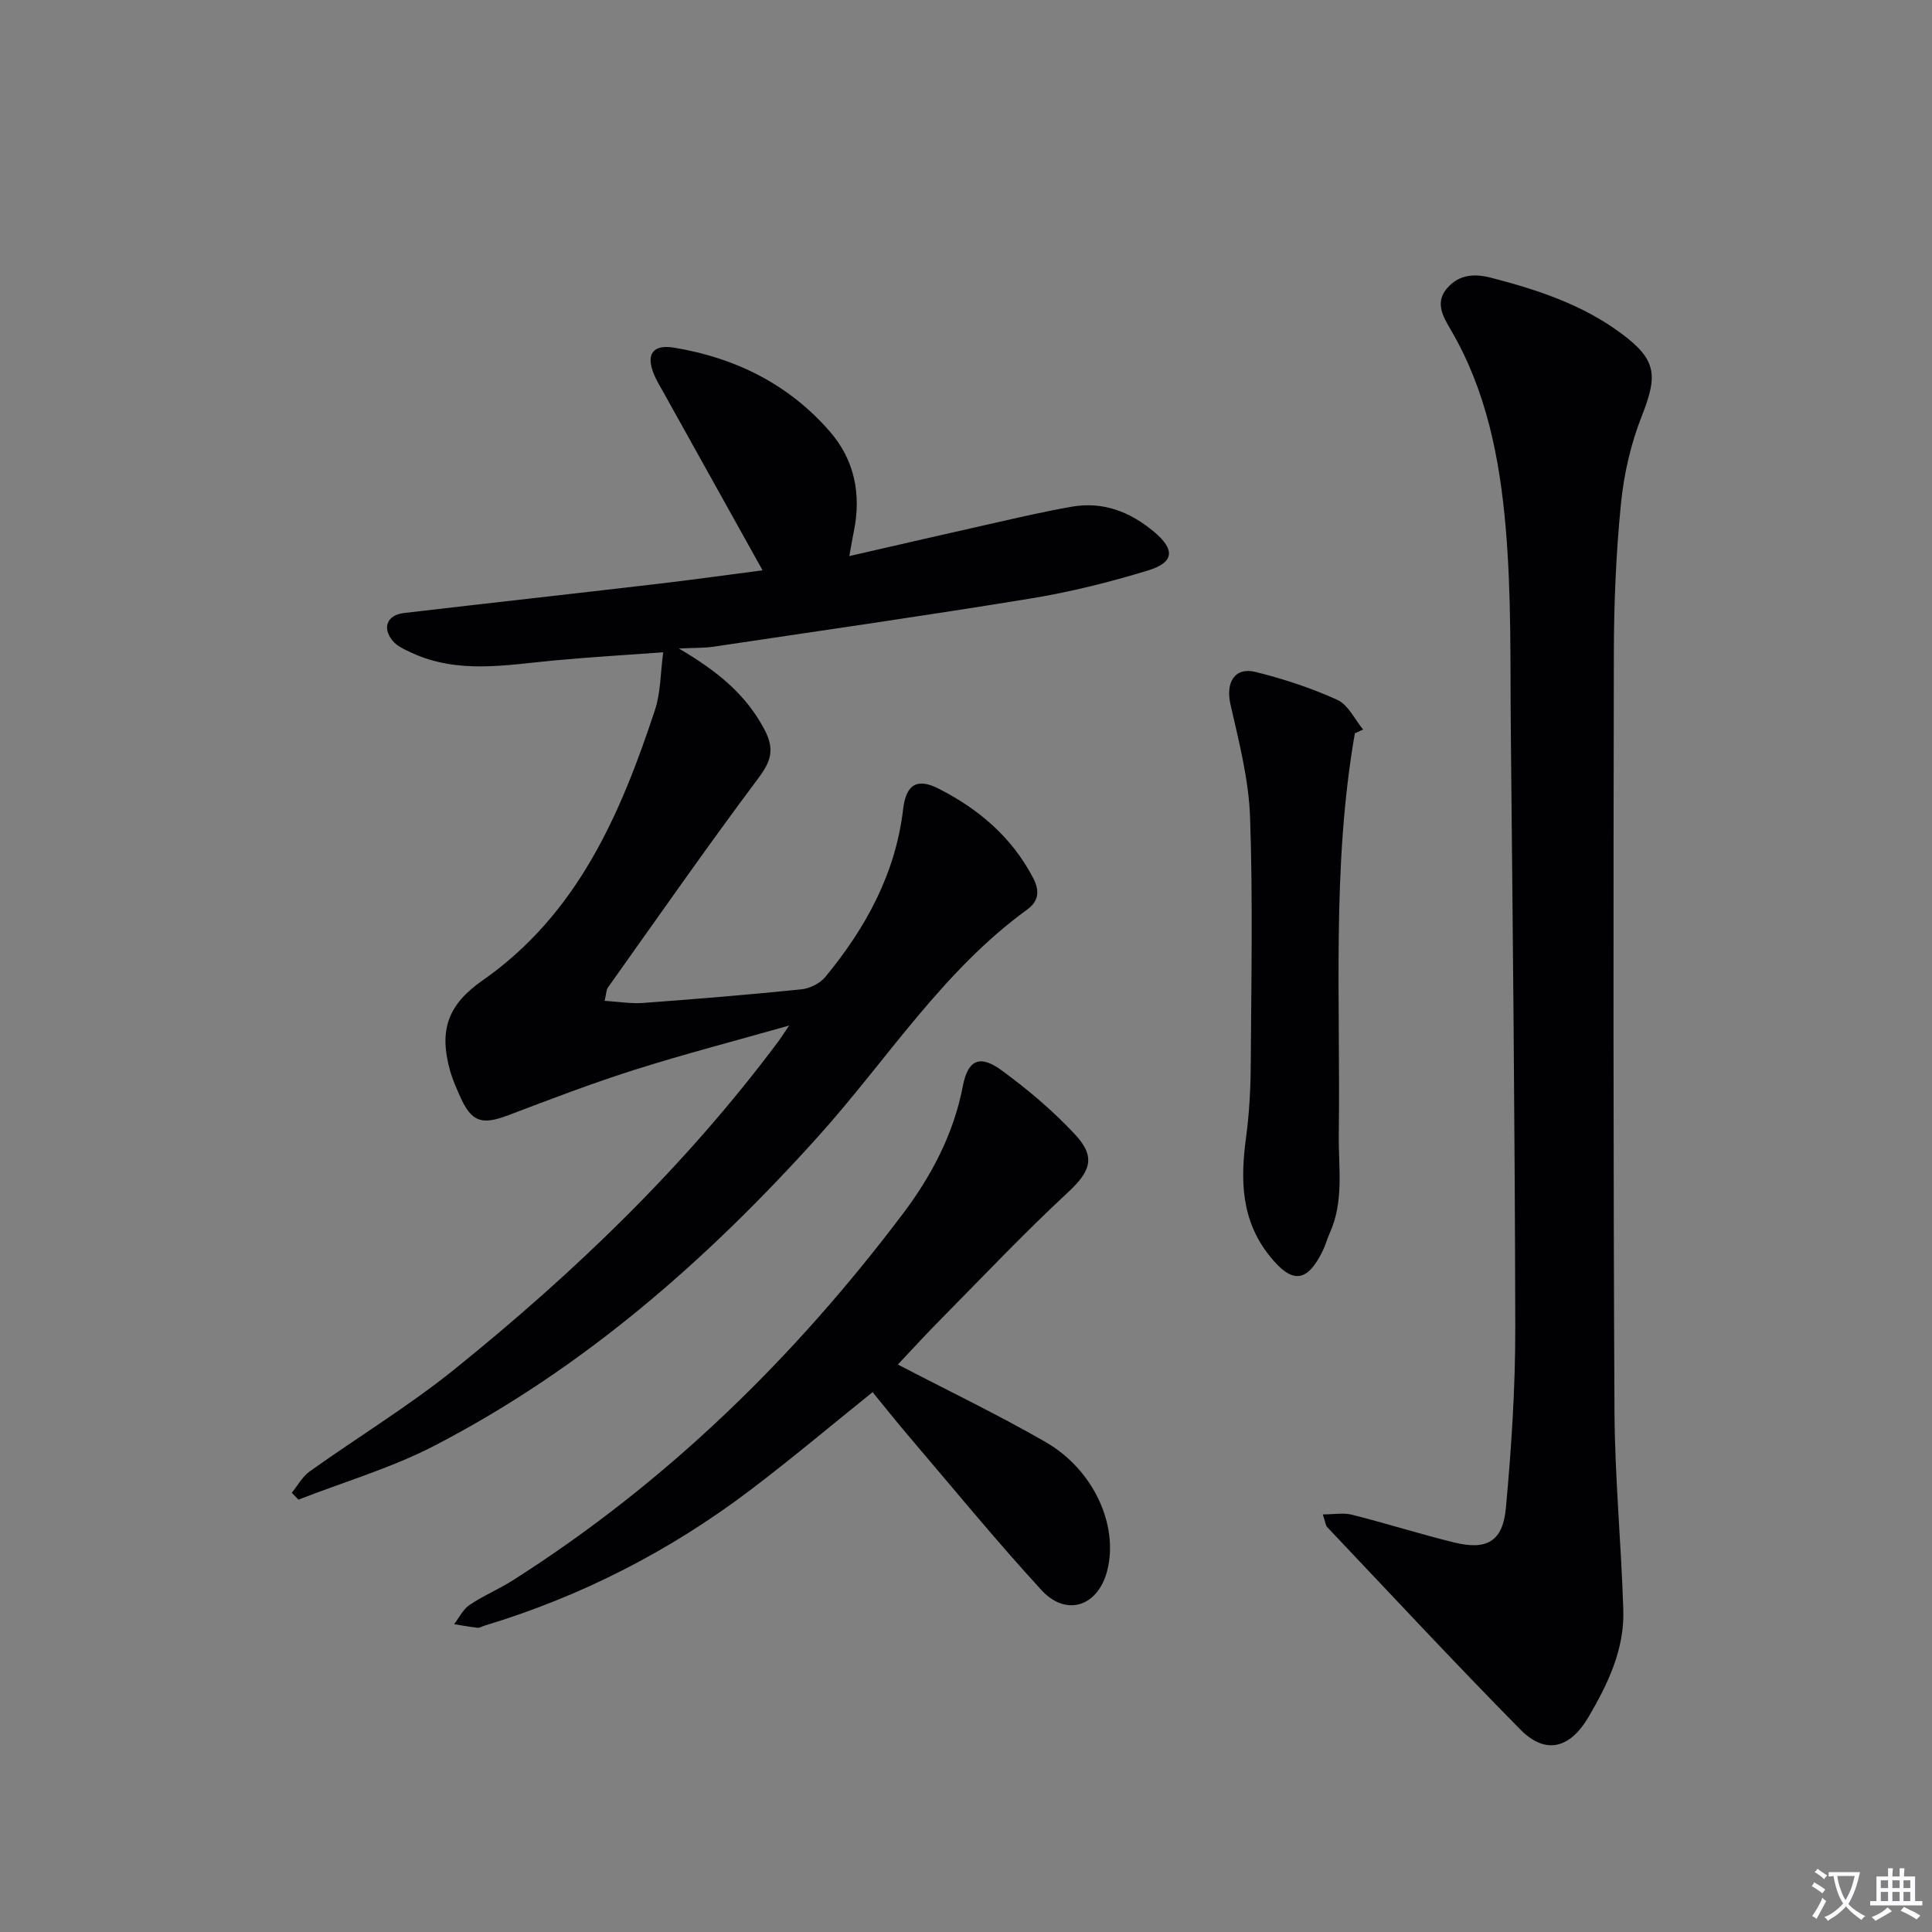
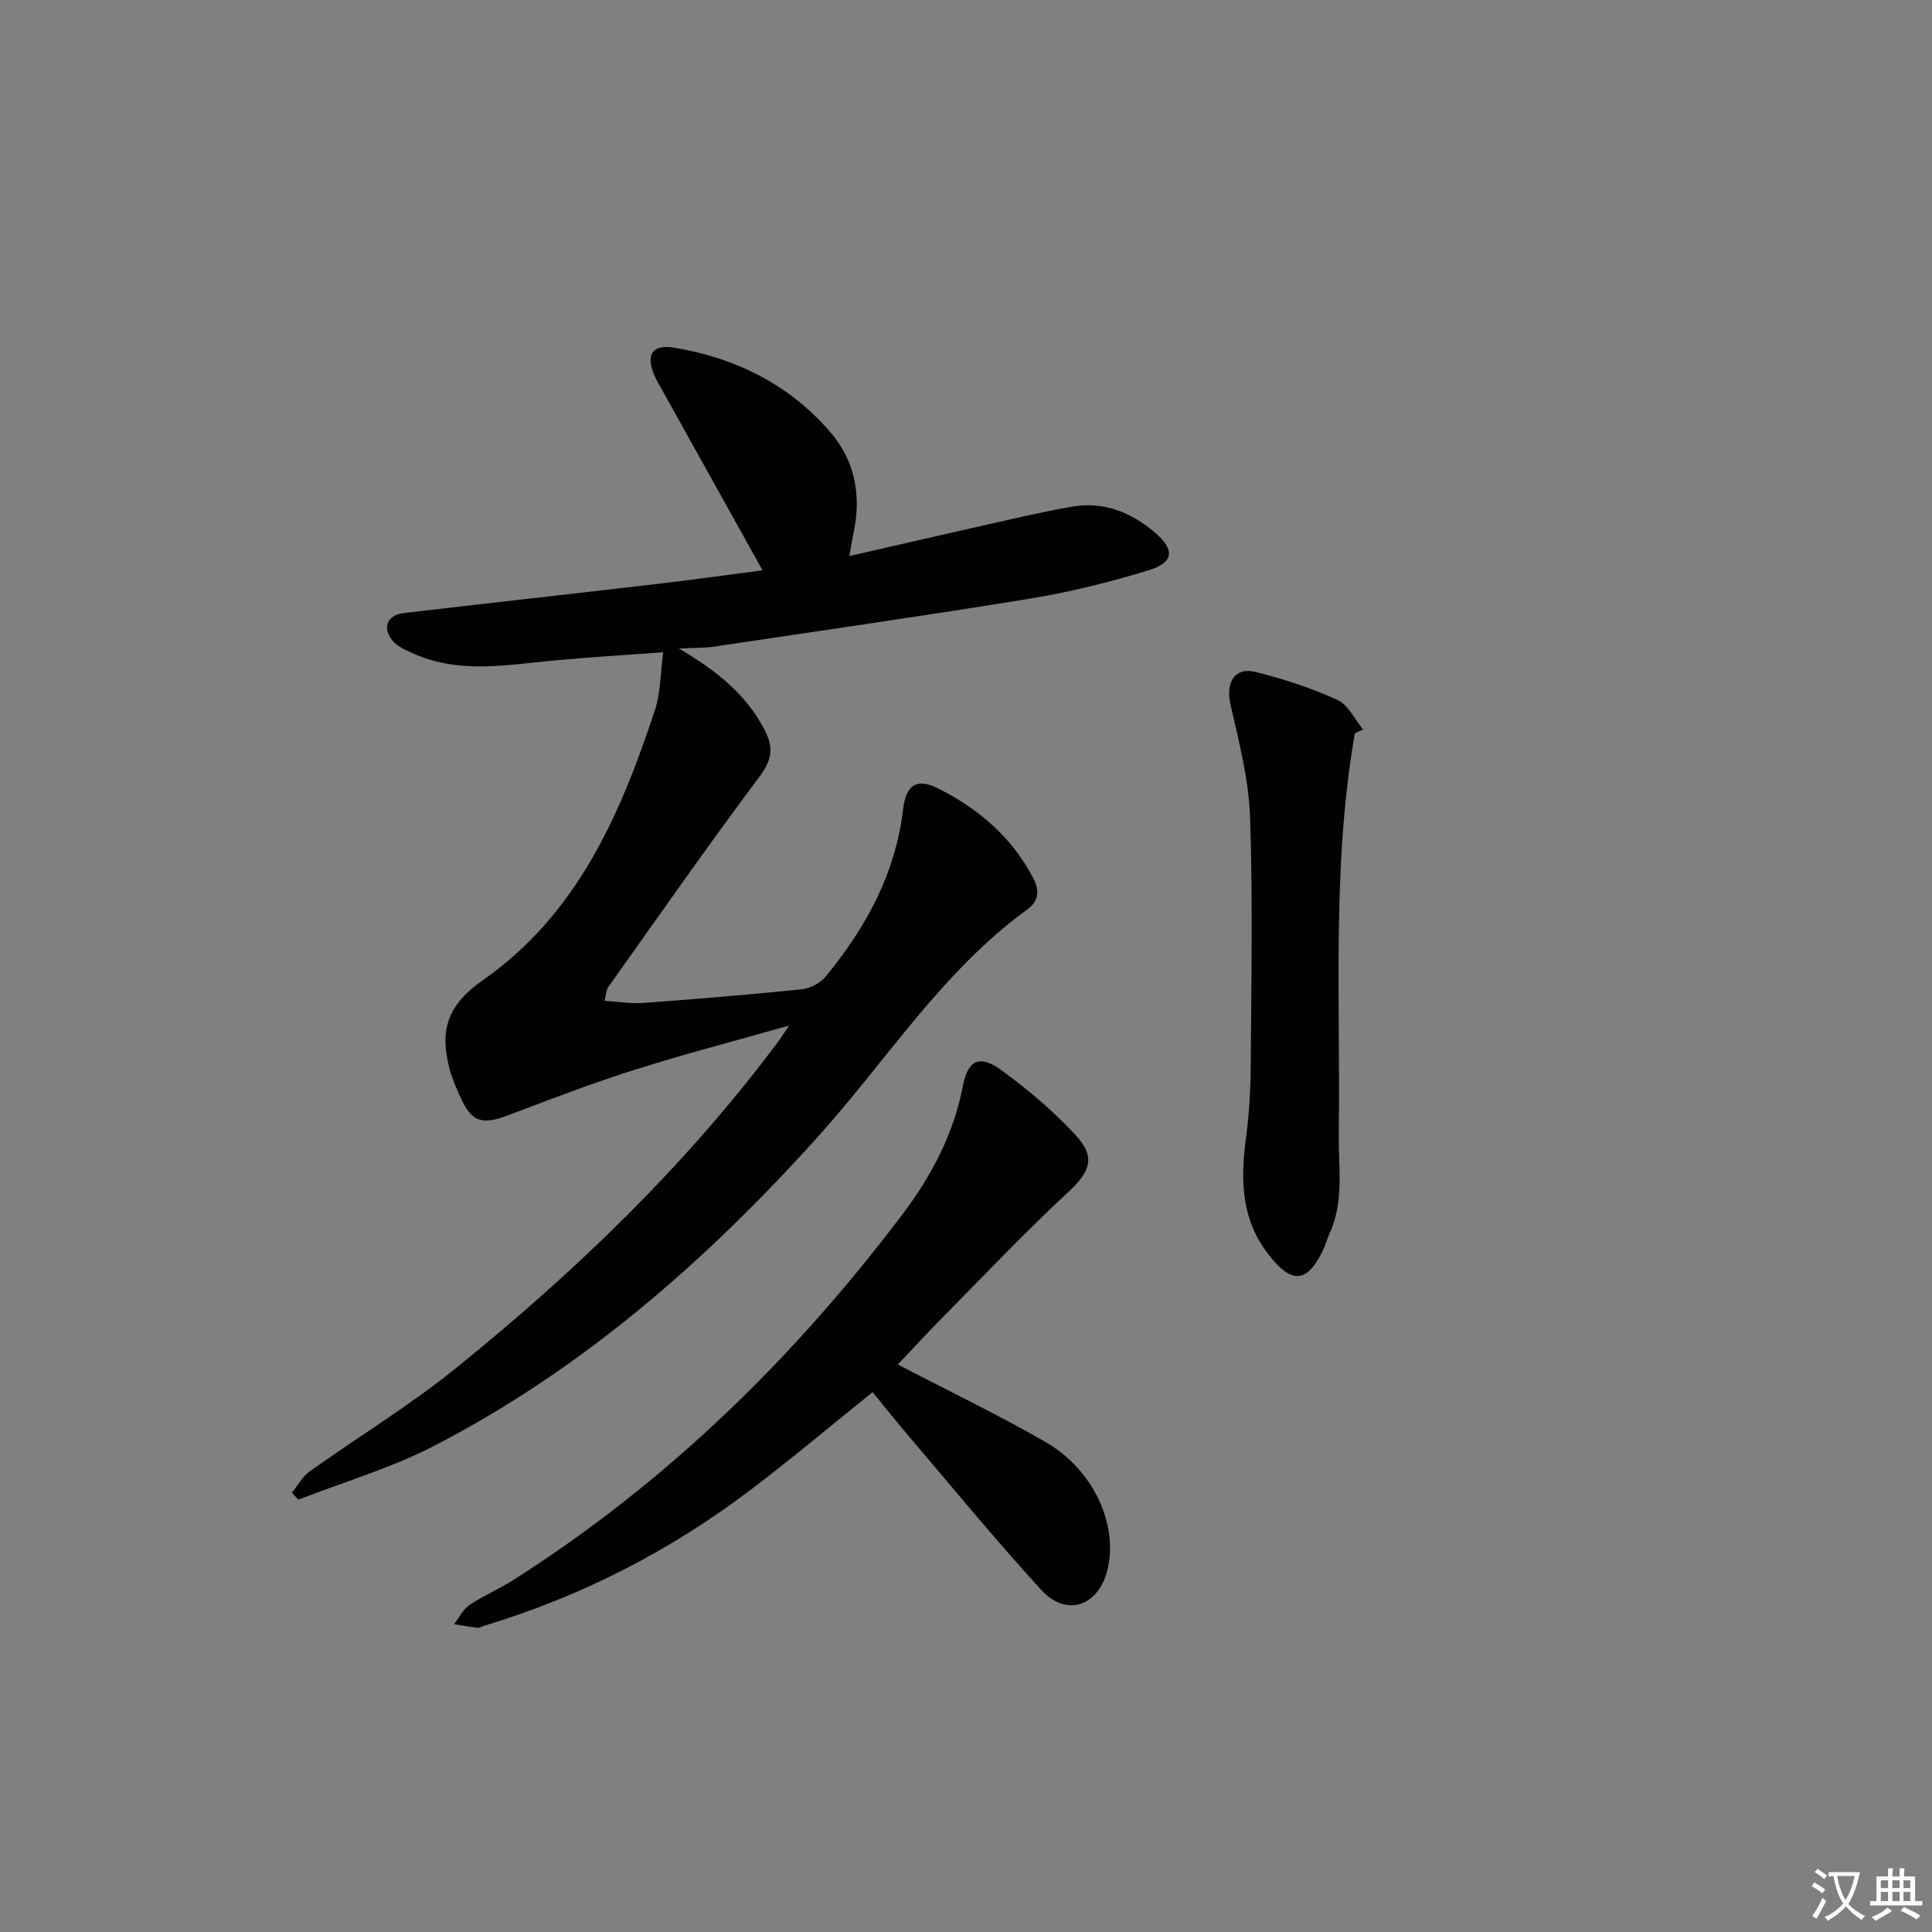
<svg xmlns="http://www.w3.org/2000/svg" enable-background="new 0 0 400 400" viewBox="0 0 400 400">
  <rect x="0" y="0" width="400" height="400" fill="#808080" stroke="none" />
  <path d="m377.9 391.2c-.2.3-.4.5-.6.8-.7-.6-1.4-1-2.2-1.5.2-.3.4-.5.5-.8.6.4 1.4.8 2.3 1.5zm-1.8 6.1c-.2-.2-.5-.4-.9-.6.4-.6.8-1.2 1.2-1.9s.7-1.3.9-1.9c.3.3.5.5.8.7-.7 1.3-1.4 2.6-2 3.7zm2.2-9c-.3.3-.5.5-.6.8-.6-.6-1.3-1.1-2-1.5.3-.3.5-.5.6-.7.6.5 1.3.9 2 1.4zm.3.2v-.9h2 4.5c-.3 1.3-.6 2.5-1 3.6s-.9 2.1-1.4 3c.4.5 1 1 1.6 1.4s1.2.8 1.9 1.1c-.3.2-.5.4-.8.8-.4-.3-1-.7-1.6-1.2s-1.2-1.1-1.6-1.6c-.5.6-1.1 1.1-1.7 1.6s-1.4.9-2.1 1.4c-.1-.3-.3-.5-.7-.8.6-.2 1.2-.5 1.9-1s1.4-1.1 2-1.8c-.5-.8-.9-1.6-1.2-2.5s-.6-2-.8-3.2c-.4.1-.7.1-1 .1zm2.5 2.7c.3 1 .7 1.7 1 2.2.3-.5.6-1.1 1-2s.6-1.9.9-3h-3.2-.4c.1.9.3 1.8.7 2.8z" fill="#fbfafc" />
  <path d="m396.5 388.5v1.5 3.6h1.5v.9c-.4 0-1 0-1.7 0h-7.9c-.5 0-.9 0-1.2 0v-.9h1.3v-3.5c0-.7 0-1.2 0-1.6h2.4c0-.8 0-1.4 0-1.7h1c0 .3-.1.8-.1 1.7h1.5c0-.8 0-1.4 0-1.7h1c0 .3-.1.9-.1 1.7zm-8.2 9.2c-.2-.3-.5-.5-.8-.8.8-.3 1.4-.6 1.9-.9s1-.7 1.4-1.1c.3.3.6.5.9.8-1.6 1-2.8 1.6-3.4 2zm2.6-6.8v-1.6h-1.5v1.6zm0 2.7v-1.9h-1.5v1.9zm2.4-2.7v-1.6h-1.5v1.6zm0 2.7v-1.9h-1.5v1.9zm.2 2 .7-.8c.4.2.9.5 1.6.8s1.3.7 1.8 1c-.3.3-.5.5-.8.8-.4-.3-1.5-1-3.3-1.8zm2-4.7v-1.6h-1.4v1.6zm0 2.7v-1.9h-1.4v1.9z" fill="#fbfafc" />
  <g fill="#010103">
    <path d="m140.56 134.27c8.04 4.72 13.88 9.53 17.69 16.73 2.18 4.13 1.41 6.57-1.26 10.14-10.65 14.23-20.82 28.83-31.13 43.32-.34.48-.32 1.23-.68 2.75 2.88.18 5.45.62 7.97.44 10.93-.81 21.86-1.7 32.77-2.82 1.75-.18 3.87-1.24 4.97-2.58 8.36-10.14 14.52-21.37 16.09-34.7.59-5.06 2.83-6.57 7.33-4.28 8.31 4.22 15.21 10.07 19.61 18.54 1.39 2.67 1.12 4.78-1.25 6.5-17.52 12.72-28.98 31.07-43.16 46.85-23.14 25.74-48.75 48.2-79.57 64.16-8.92 4.62-18.75 7.49-28.16 11.17-.45-.48-.91-.96-1.36-1.44 1.22-1.49 2.18-3.32 3.69-4.4 10.01-7.15 20.59-13.57 30.13-21.27 24.81-20.02 47.7-42.03 66.85-67.69.58-.77 1.09-1.6 2.29-3.36-11.35 3.22-21.76 5.92-31.99 9.16-8.84 2.8-17.52 6.13-26.19 9.42-5.42 2.05-7.56 1.41-9.89-3.78-.82-1.81-1.63-3.66-2.16-5.57-2.28-8.24-.45-13.54 6.71-18.54 19.71-13.75 28.6-34.39 35.76-56.08 1.16-3.52 1.1-7.45 1.69-11.89-7.31.54-14.95.98-22.57 1.69-9.91.93-19.85 2.86-29.45-1.56-1.47-.68-3.15-1.41-4.09-2.62-2.12-2.7-.97-5.24 2.43-5.64 17.49-2.05 34.99-3.98 52.47-6.03 7.52-.88 15.02-1.94 21.78-2.81-6.94-12.47-13.78-24.74-20.61-37.01-.65-1.16-1.35-2.31-1.86-3.53-1.74-4.17-.28-6.29 4.14-5.56 12.7 2.1 23.75 7.57 32.26 17.36 5.09 5.85 6.53 12.94 4.99 20.58-.29 1.42-.53 2.85-.96 5.21 10.46-2.39 20.21-4.65 29.97-6.84 5.34-1.2 10.68-2.44 16.07-3.38 6.5-1.14 12.12 1.05 17.07 5.21 4.36 3.67 4.2 6.33-1.27 7.99-7.91 2.41-16 4.44-24.16 5.78-21.94 3.59-43.95 6.74-65.93 10.02-1.8.26-3.65.19-7.03.36z" />
-     <path d="m273.87 313.54c2.34 0 4.31-.38 6.06.07 7.08 1.79 14.05 4 21.13 5.74 6.76 1.66 10.09-.19 10.72-7.15 1.14-12.39 1.96-24.85 1.94-37.29-.07-41.12-.52-82.24-.92-123.36-.14-14.14.15-28.33-1.07-42.39-1.23-14.2-3.97-28.28-11.38-40.91-1.62-2.76-3.34-5.68-.66-8.68 2.48-2.77 5.59-2.96 9.12-2.04 9.55 2.47 18.82 5.54 26.84 11.49 7.33 5.44 7.62 8.63 4.28 17.08-2.28 5.75-3.72 12.04-4.33 18.2-1.02 10.25-1.45 20.59-1.47 30.89-.1 52.31-.13 104.61.13 156.92.07 13.78 1.41 27.55 1.83 41.33.24 8.06-3.22 15.25-7.16 21.97-4 6.82-9.07 7.84-14.21 2.62-13.54-13.74-26.68-27.87-39.95-41.87-.31-.32-.33-.91-.9-2.62z" />
    <path d="m185.89 282.51c10.64 5.54 20.83 10.43 30.59 16.05 9.94 5.73 15.09 17.15 12.8 26.47-1.85 7.52-8.48 9.84-13.68 4.16-9.44-10.29-18.3-21.11-27.36-31.74-2.58-3.02-5.05-6.14-7.58-9.22-8.52 6.85-16.67 13.71-25.14 20.14-16.71 12.69-35.12 22.14-55.23 28.21-.47.14-.96.48-1.41.43-1.63-.18-3.24-.48-4.86-.74 1.04-1.35 1.83-3.07 3.18-3.97 2.88-1.94 6.14-3.3 9.07-5.17 31.7-20.16 58.15-45.98 80.68-75.86 5.9-7.82 10.5-16.52 12.4-26.42 1.05-5.46 3.51-6.56 8.05-3.23 5.44 3.99 10.7 8.42 15.27 13.36 4.34 4.69 2.98 7.67-1.62 11.94-9.01 8.36-17.47 17.31-26.11 26.06-3.13 3.15-6.13 6.44-9.05 9.53z" />
-     <path d="m280.51 151.83c-4.8 27.47-2.96 55.28-3.33 82.96-.09 6.93 1.13 13.87-1.87 20.5-.55 1.21-.88 2.51-1.46 3.7-3.29 6.7-6.4 6.8-11 1.03-5.94-7.44-6.05-15.73-4.87-24.51.66-4.92.94-9.92.97-14.89.11-17.16.46-34.33-.14-51.46-.28-7.83-2.31-15.65-4.06-23.35-1.02-4.51.87-7.78 5.25-6.68 5.76 1.44 11.49 3.31 16.88 5.77 2.25 1.02 3.59 4.03 5.34 6.14-.57.26-1.14.53-1.71.79z" />
+     <path d="m280.51 151.83c-4.8 27.47-2.96 55.28-3.33 82.96-.09 6.93 1.13 13.87-1.87 20.5-.55 1.21-.88 2.51-1.46 3.7-3.29 6.7-6.4 6.8-11 1.03-5.94-7.44-6.05-15.73-4.87-24.51.66-4.92.94-9.92.97-14.89.11-17.16.46-34.33-.14-51.46-.28-7.83-2.31-15.65-4.06-23.35-1.02-4.51.87-7.78 5.25-6.68 5.76 1.44 11.49 3.31 16.88 5.77 2.25 1.02 3.59 4.03 5.34 6.14-.57.26-1.14.53-1.71.79" />
  </g>
</svg>